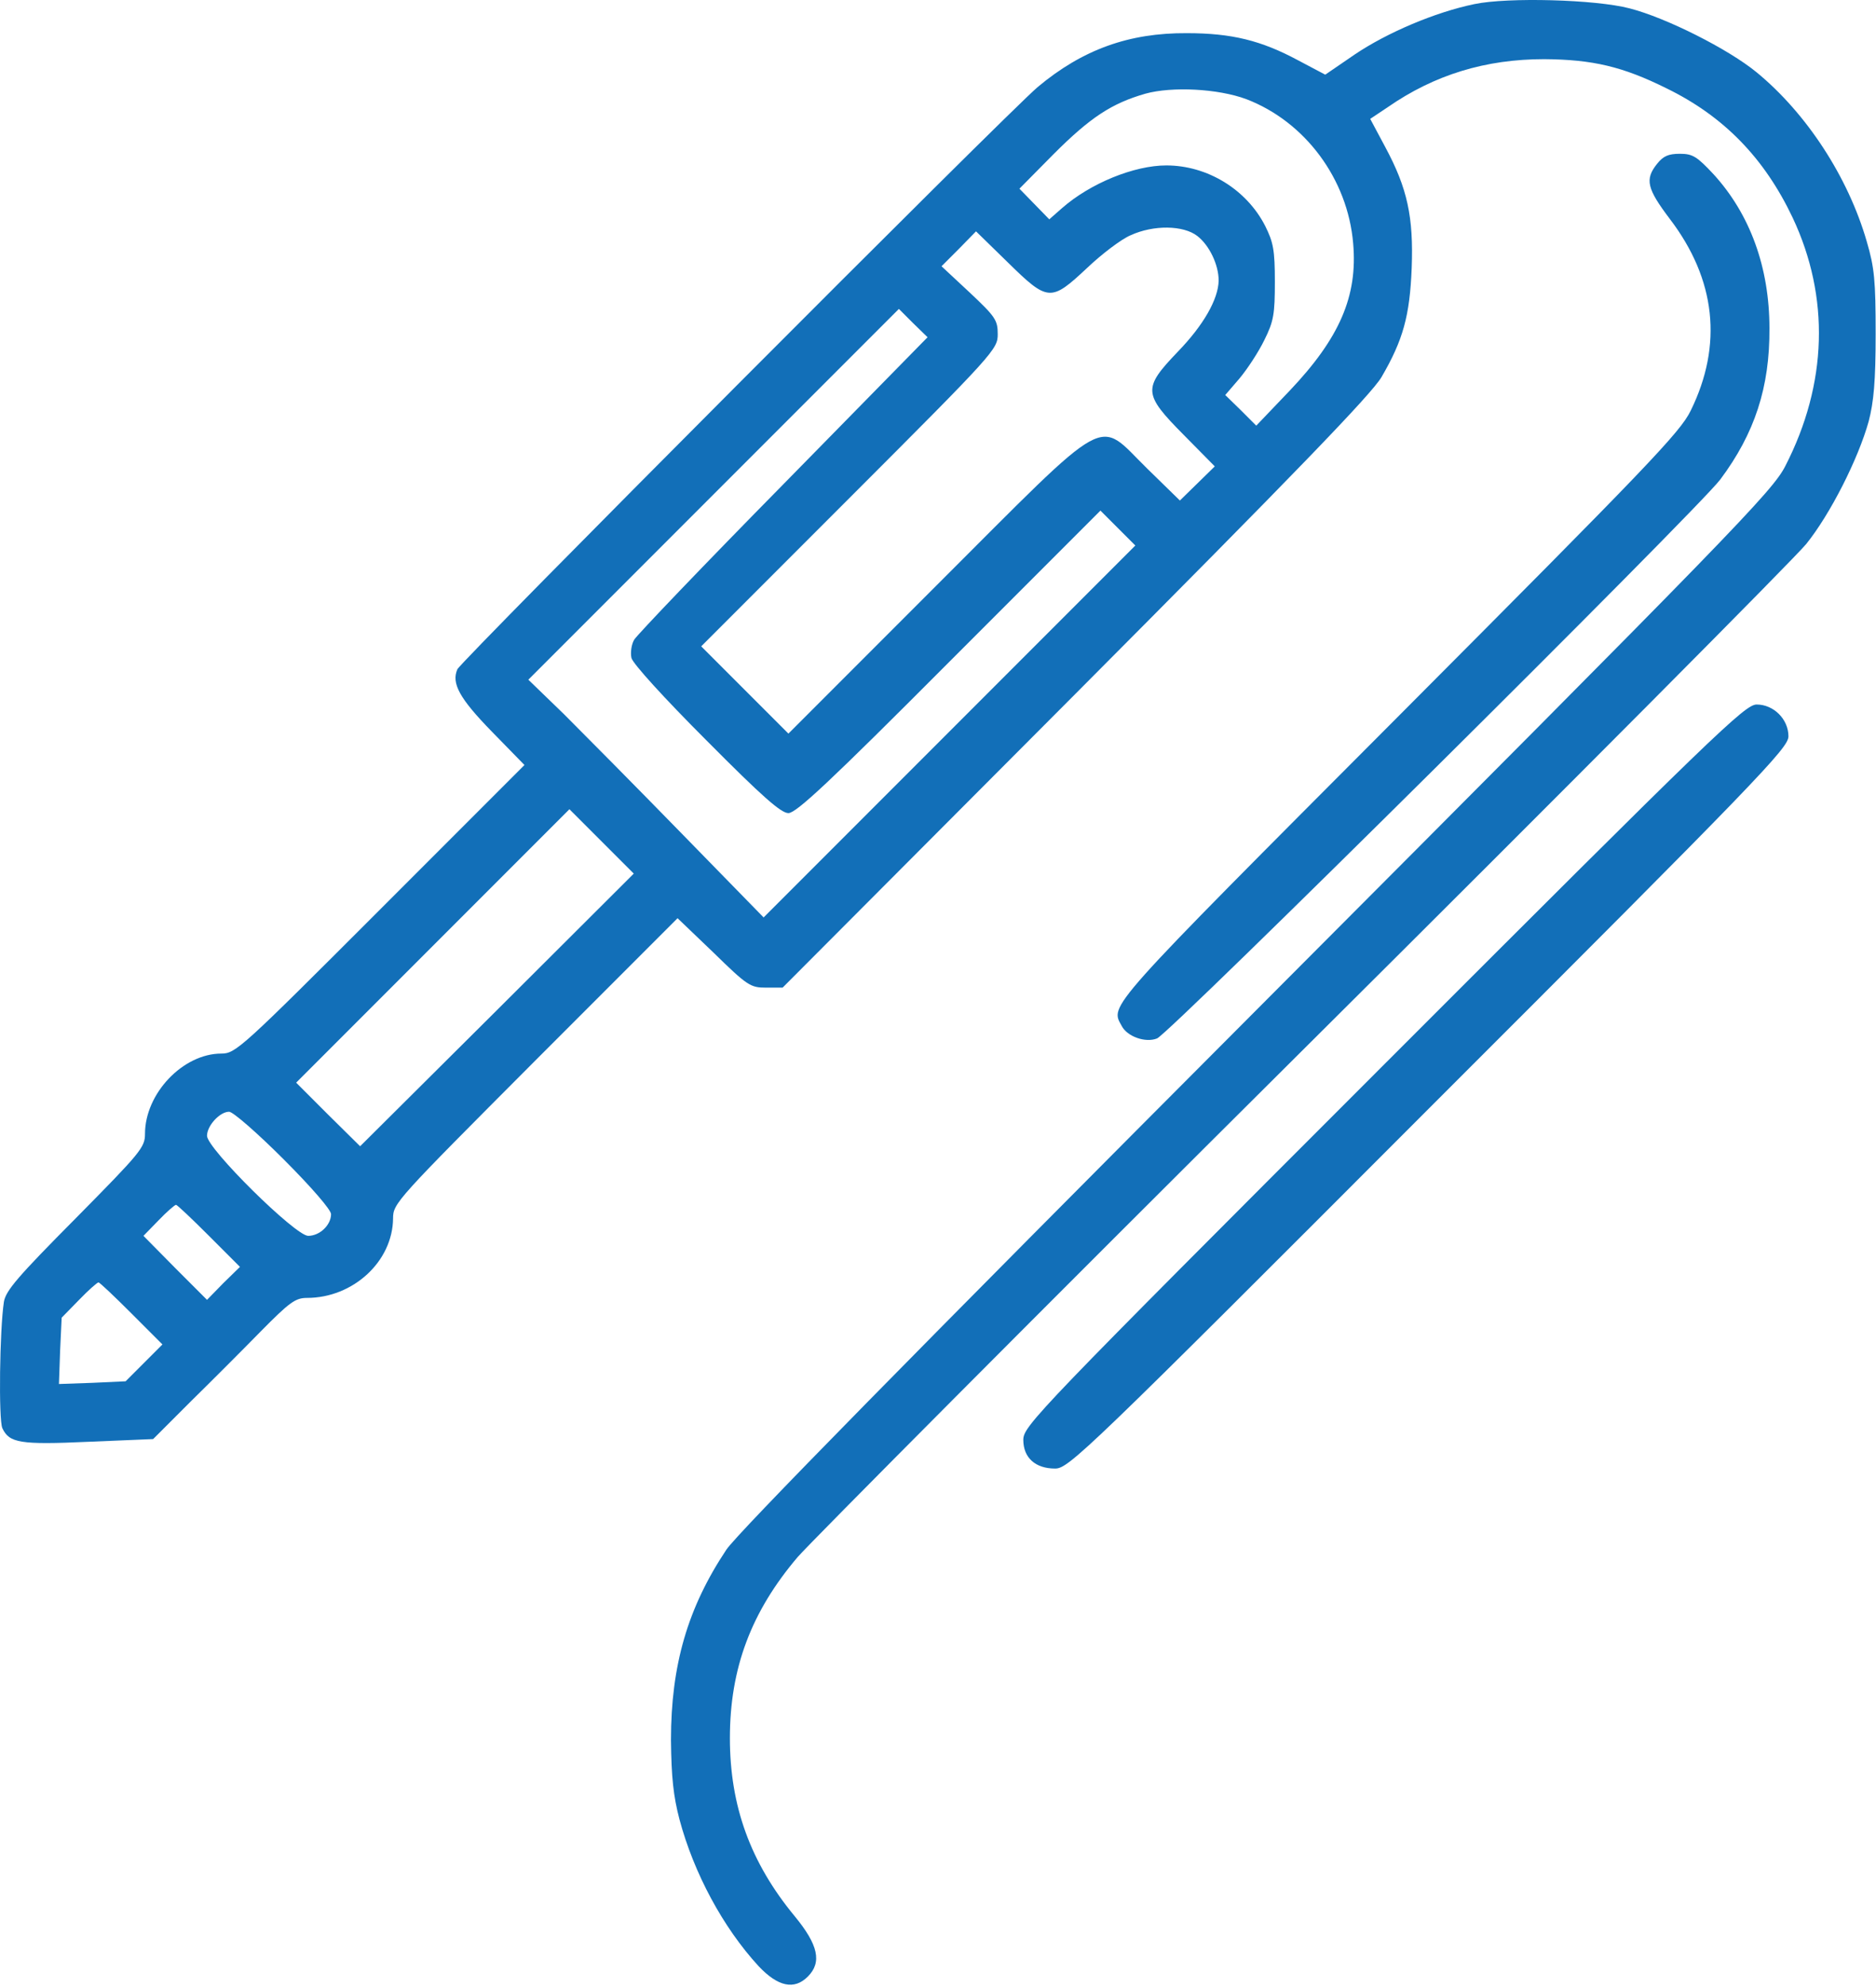
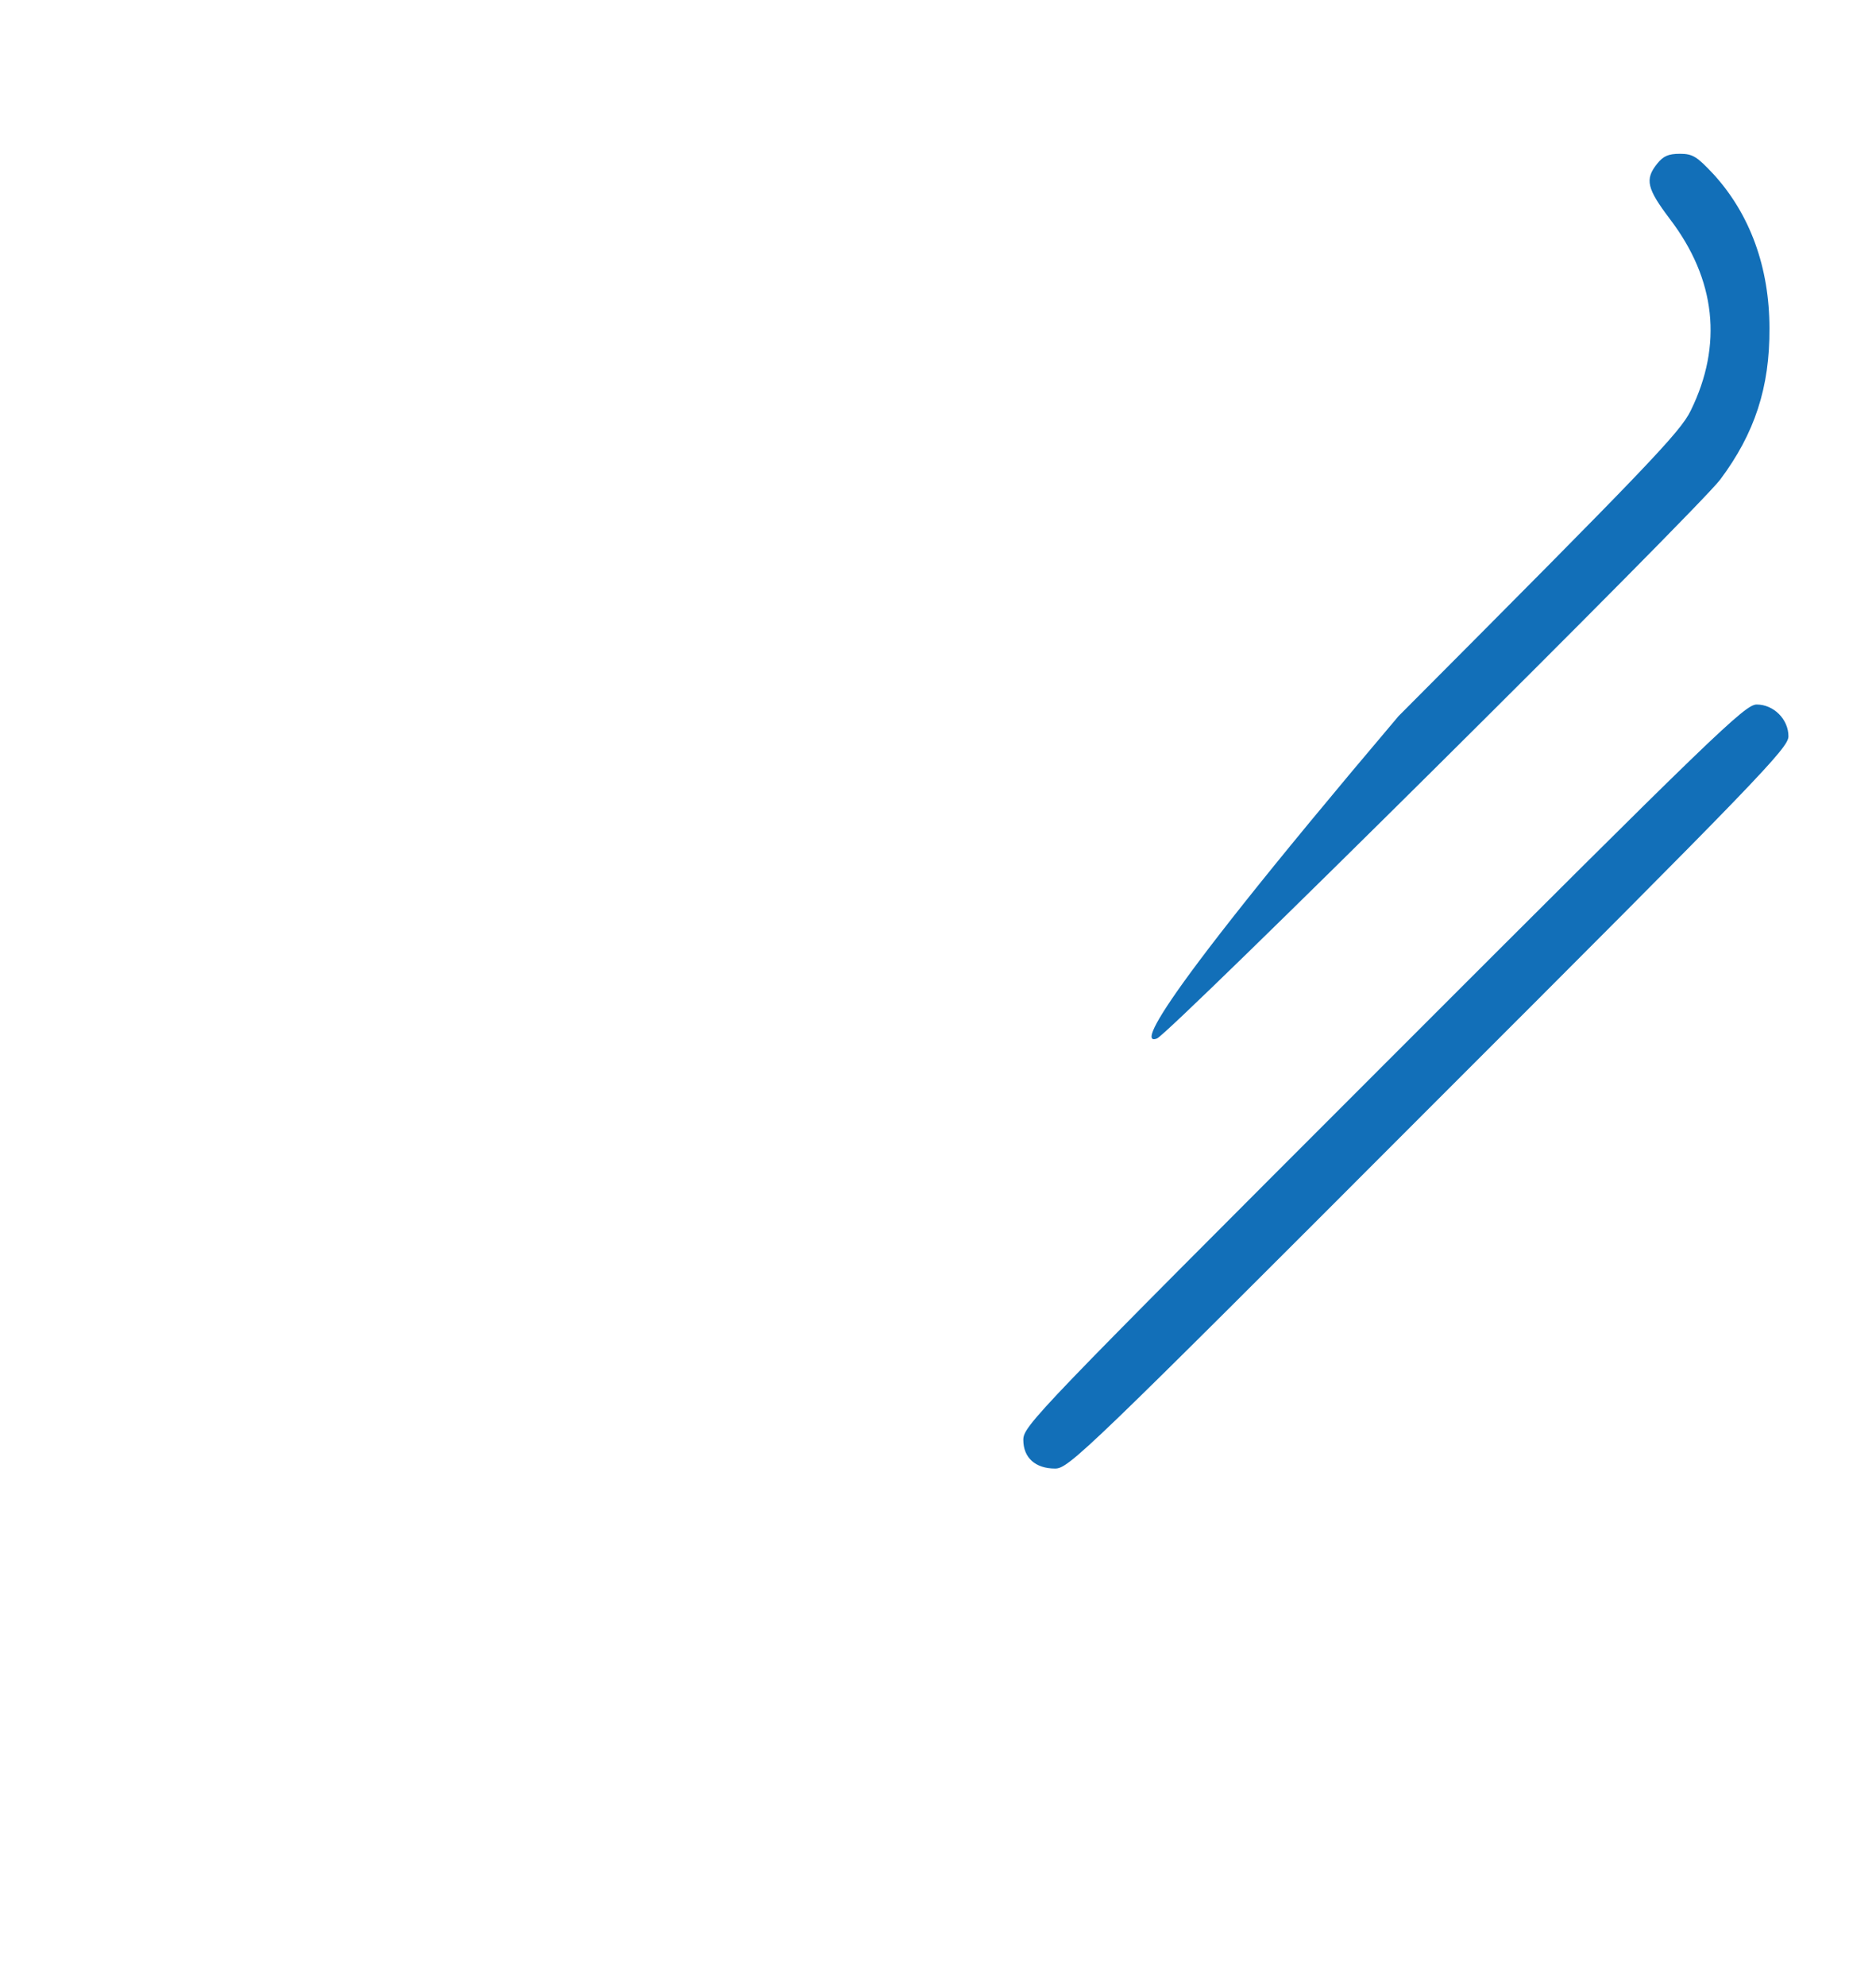
<svg xmlns="http://www.w3.org/2000/svg" width="484" height="512" viewBox="0 0 484 512" fill="none">
-   <path d="M380.409 1.053C370.209 3.153 357.809 8.453 349.509 14.053L341.909 19.253L334.909 15.553C325.409 10.453 317.809 8.553 306.209 8.553C291.309 8.453 279.309 12.753 267.709 22.453C259.709 29.253 119.109 170.253 118.009 172.553C116.409 176.153 118.509 180.053 126.909 188.653L135.309 197.253L98.109 234.453C62.309 270.253 60.809 271.653 57.109 271.653C47.209 271.653 37.409 281.953 37.409 292.353C37.409 295.853 36.309 297.153 19.509 314.153C4.609 329.153 1.509 332.753 1.009 335.653C-0.091 342.853 -0.391 366.053 0.609 368.253C2.409 372.053 5.109 372.553 22.809 371.753L39.509 371.053L49.009 361.553C54.309 356.353 62.409 348.253 67.209 343.353C74.709 335.753 76.209 334.653 79.209 334.653C91.109 334.653 101.309 325.253 101.409 314.153C101.409 310.253 102.209 309.453 138.109 273.453L174.809 236.753L184.109 245.653C192.809 254.153 193.609 254.653 197.609 254.653H201.909L277.409 178.953C334.009 122.153 353.809 101.653 356.409 97.253C362.009 87.653 363.709 81.453 364.209 69.153C364.709 55.953 363.109 48.553 357.409 37.953L353.509 30.653L358.009 27.653C370.109 19.253 383.309 15.253 398.409 15.253C410.909 15.353 418.609 17.153 429.909 22.753C444.709 29.953 455.209 40.753 462.509 56.153C472.109 76.553 471.509 98.953 460.609 120.153C457.309 126.653 447.509 136.753 324.409 260.153C235.009 349.753 190.309 395.253 187.409 399.553C177.409 414.553 173.109 429.353 173.109 448.653C173.209 458.153 173.709 463.053 175.309 469.153C179.009 482.953 186.509 496.953 195.709 506.953C200.709 512.253 204.909 513.153 208.409 509.653C212.109 505.953 211.109 501.453 205.009 494.053C193.609 480.253 188.309 465.653 188.309 448.153C188.309 430.153 193.809 415.553 205.809 401.453C209.309 397.453 267.909 338.553 336.209 270.653C404.509 202.753 462.909 144.053 466.009 140.253C472.209 132.553 479.409 118.353 482.109 108.653C483.409 103.653 483.909 98.353 483.909 86.153C483.909 72.353 483.609 69.053 481.609 62.253C476.809 45.653 466.109 29.253 453.209 18.653C445.909 12.653 429.809 4.553 420.409 2.153C411.609 -0.147 389.009 -0.747 380.409 1.053ZM321.509 25.553C336.709 31.353 347.709 46.153 349.109 62.753C350.309 76.353 345.609 87.153 332.809 100.653L324.109 109.753L320.109 105.753L316.109 101.853L319.809 97.553C321.809 95.153 324.709 90.753 326.209 87.653C328.609 82.853 328.909 80.953 328.909 72.653C328.909 64.453 328.509 62.453 326.409 58.253C321.609 48.853 311.509 42.653 300.909 42.653C292.609 42.653 281.309 47.253 274.009 53.653L270.709 56.553L266.809 52.553L263.009 48.653L271.809 39.753C281.309 30.253 286.809 26.653 295.509 24.153C302.409 22.253 314.209 22.853 321.509 25.553ZM308.909 60.853C312.009 63.253 314.409 68.253 314.409 72.353C314.309 77.153 310.509 83.853 303.809 90.753C294.809 100.153 294.909 101.553 305.409 112.153L313.409 120.253L308.909 124.653L304.409 129.053L296.009 120.853C282.709 107.853 287.409 105.253 241.709 150.853L203.409 189.153L192.109 177.853L180.909 166.653L219.209 128.353C256.609 90.953 257.409 90.053 257.409 86.153C257.409 82.553 256.809 81.653 250.209 75.453L242.909 68.653L247.409 64.153L251.809 59.653L260.009 67.653C270.409 77.853 271.109 77.853 280.509 69.053C284.309 65.453 289.309 61.653 291.709 60.653C297.609 57.953 305.309 58.053 308.909 60.853ZM202.109 124.853C181.609 145.653 164.309 163.753 163.609 164.953C162.909 166.153 162.609 168.253 162.909 169.653C163.309 171.153 171.309 179.953 182.209 190.853C196.709 205.453 201.509 209.653 203.409 209.653C205.409 209.653 214.109 201.553 244.909 170.653L283.909 131.653L288.409 136.153L292.909 140.653L244.909 188.653L197.009 236.553L175.809 214.853C164.209 202.953 150.509 189.153 145.509 184.153L136.309 175.253L184.109 127.453L231.909 79.653L235.609 83.353L239.309 86.953L202.109 124.853ZM128.209 260.453L92.909 295.553L84.609 287.353L76.409 279.153L111.609 243.953L146.909 208.653L155.209 216.953L163.509 225.253L128.209 260.453ZM73.109 298.853C80.409 306.153 85.409 311.953 85.409 313.053C85.409 315.853 82.509 318.653 79.509 318.653C76.209 318.653 53.409 296.153 53.409 292.853C53.409 290.253 56.709 286.653 59.109 286.653C60.109 286.653 66.409 292.153 73.109 298.853ZM53.909 318.653L61.909 326.653L57.609 330.853L53.409 335.153L45.209 326.953L37.009 318.653L40.909 314.653C43.009 312.453 45.109 310.653 45.409 310.653C45.709 310.653 49.509 314.253 53.909 318.653ZM33.909 338.653L41.909 346.653L37.109 351.453L32.409 356.153L23.809 356.553L15.209 356.853L15.509 348.253L15.909 339.753L20.409 335.153C22.809 332.653 25.109 330.653 25.409 330.653C25.709 330.653 29.509 334.253 33.909 338.653Z" fill="#126FB8" />
-   <path d="M427.509 42.253C424.309 46.253 424.909 48.653 430.809 56.453C442.709 72.053 444.509 88.953 436.209 105.853C433.509 111.453 425.109 120.153 360.809 184.653C284.509 261.153 286.409 259.053 289.409 264.553C290.809 267.253 295.509 268.953 298.509 267.753C301.709 266.553 438.009 131.353 443.809 123.653C452.709 111.753 456.609 99.853 456.509 84.653C456.509 68.953 451.509 55.253 442.109 44.953C437.809 40.353 436.709 39.653 433.409 39.653C430.409 39.653 429.109 40.253 427.509 42.253Z" fill="#126FB8" />
+   <path d="M427.509 42.253C424.309 46.253 424.909 48.653 430.809 56.453C442.709 72.053 444.509 88.953 436.209 105.853C433.509 111.453 425.109 120.153 360.809 184.653C290.809 267.253 295.509 268.953 298.509 267.753C301.709 266.553 438.009 131.353 443.809 123.653C452.709 111.753 456.609 99.853 456.509 84.653C456.509 68.953 451.509 55.253 442.109 44.953C437.809 40.353 436.709 39.653 433.409 39.653C430.409 39.653 429.109 40.253 427.509 42.253Z" fill="#126FB8" />
  <path d="M357.009 274.553C267.309 364.253 264.009 367.653 264.009 371.253C264.009 375.853 267.109 378.653 272.209 378.653C275.709 378.653 279.809 374.753 368.609 285.853C454.109 200.453 461.409 192.853 461.409 189.853C461.409 185.453 457.609 181.653 453.209 181.653C450.209 181.653 442.509 189.053 357.009 274.553Z" fill="#126FB8" />
</svg>